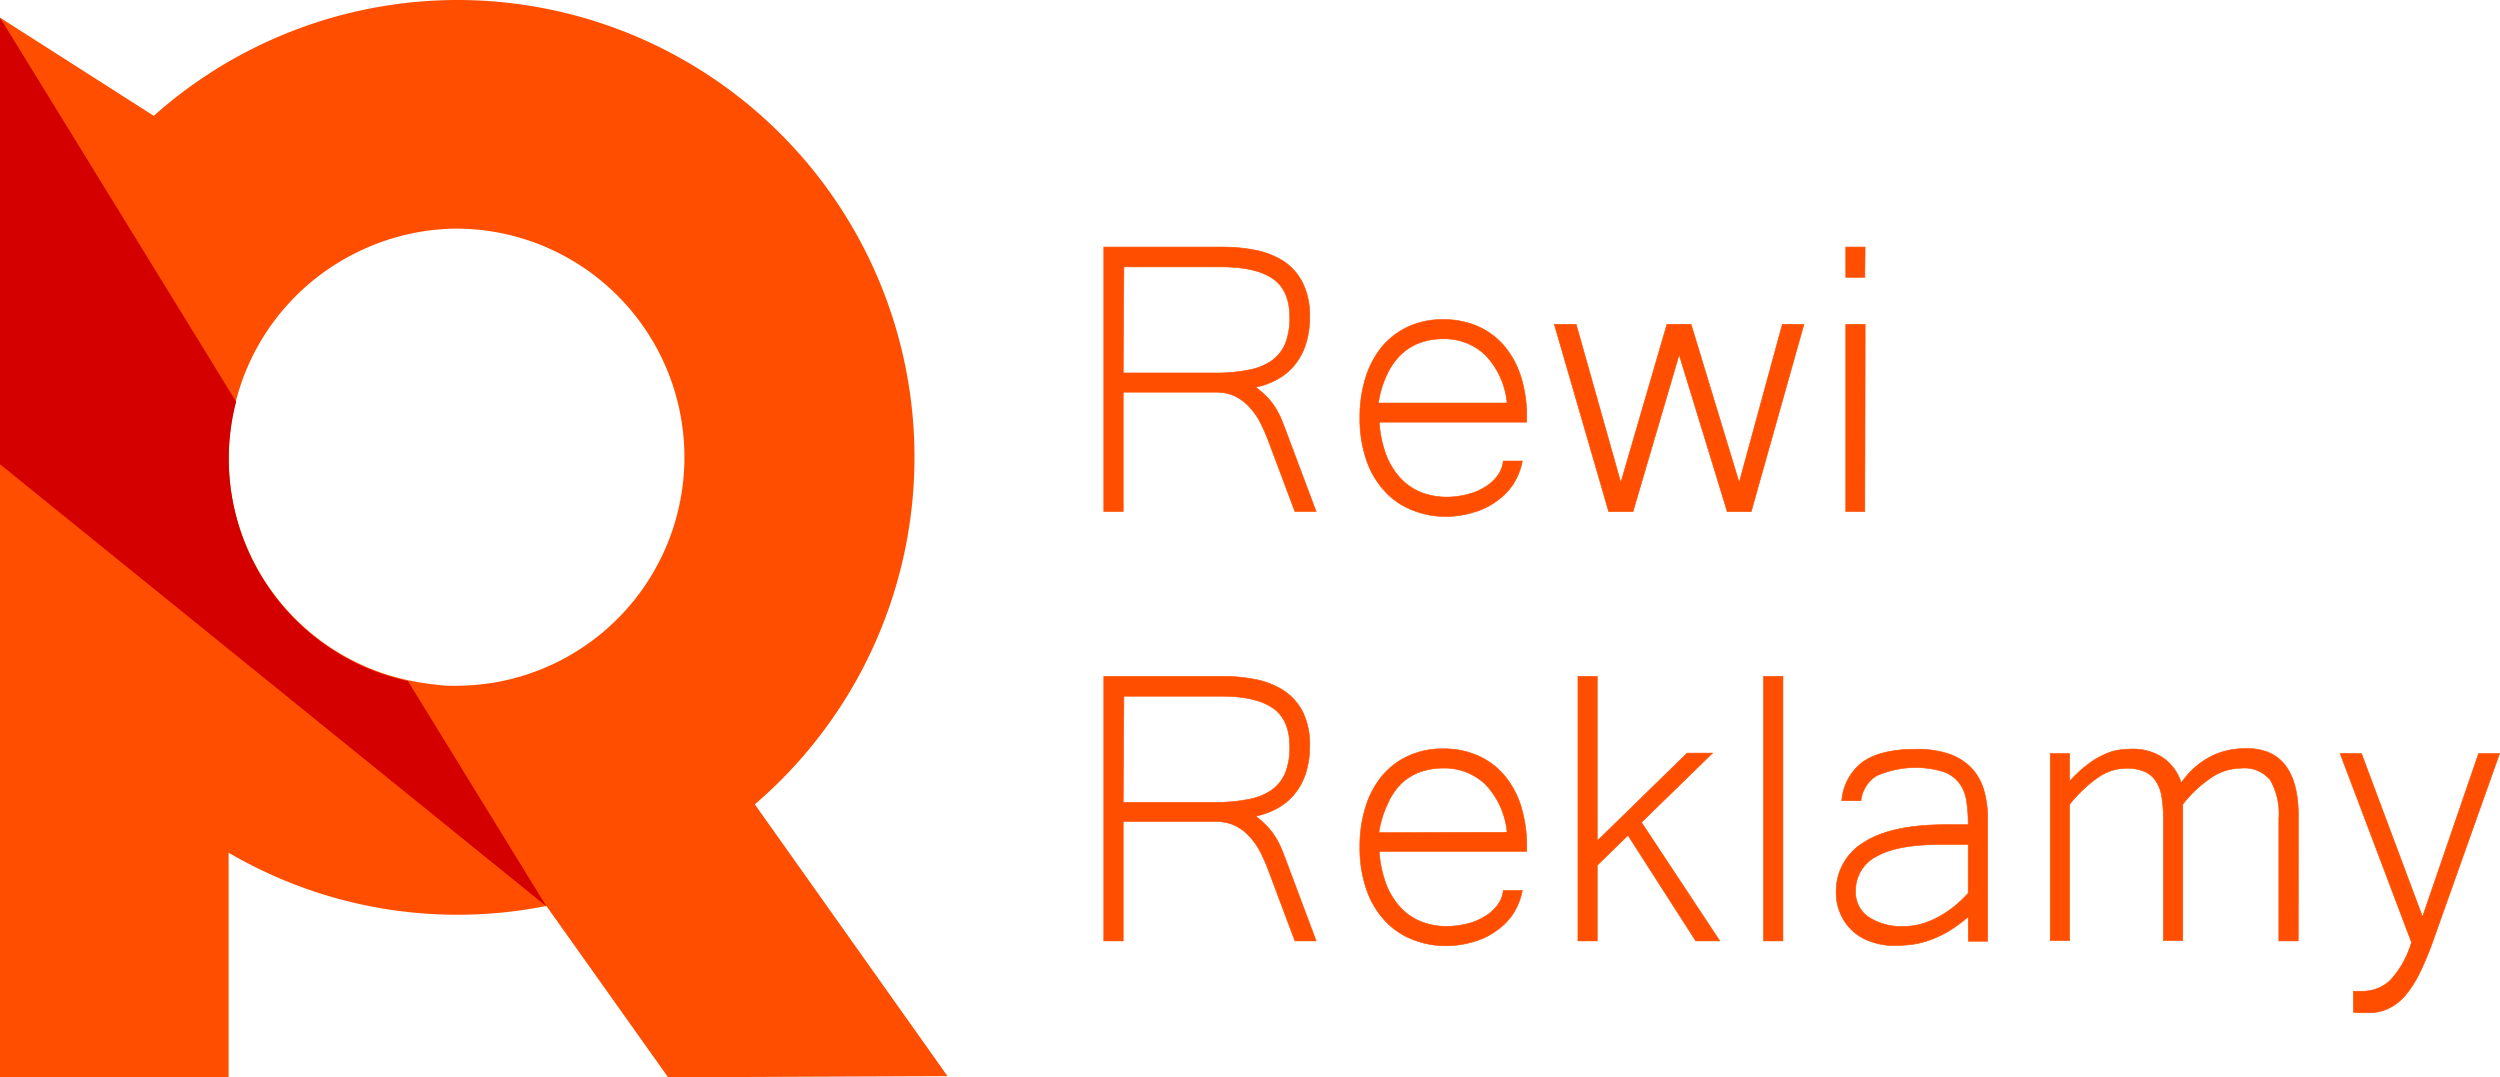
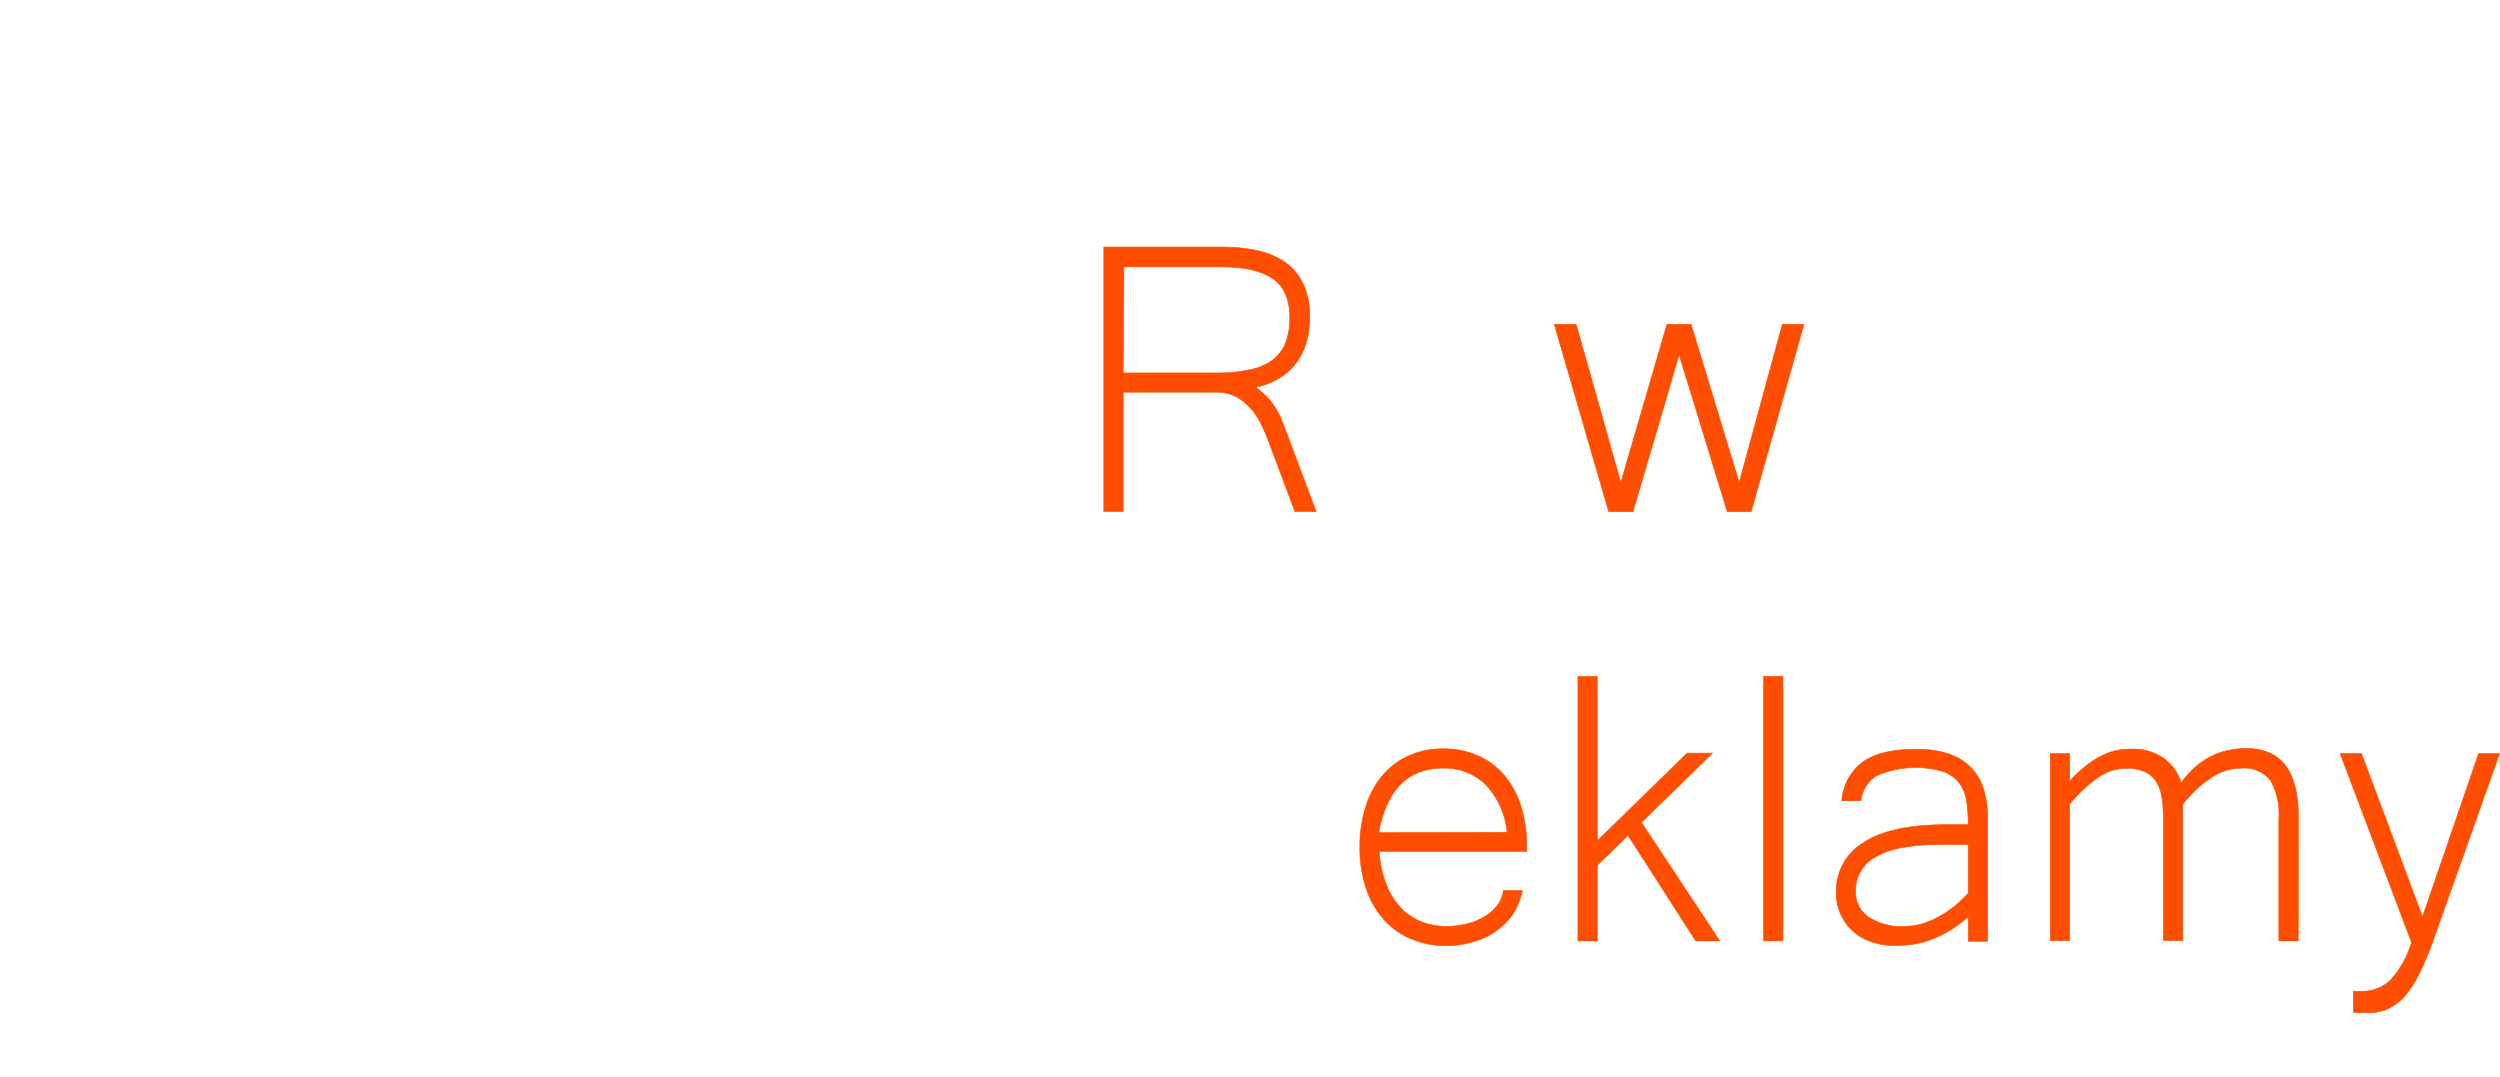
<svg xmlns="http://www.w3.org/2000/svg" viewBox="0 0 295.27 127.22">
  <defs>
    <style>.cls-1,.cls-3{fill:#ff4e00;}.cls-2{fill:#d40000;}.cls-3{stroke:#ff4e00;stroke-miterlimit:10;stroke-width:0.07px;}</style>
  </defs>
  <title>logo-rewi-reklamy</title>
  <g id="Warstwa_2" data-name="Warstwa 2">
    <g id="Warstwa_1-2" data-name="Warstwa 1">
-       <path class="cls-1" d="M54,0A54,54,0,0,0,18.16,13.68L0,2.08,10,22.31C2.54,31.81,0,41.94,0,54c0,.25,0,.49,0,.74H0v72.47H27V100.71A53.51,53.51,0,0,0,64.53,107l14.38,20.24,33-.14L89.15,95A54,54,0,0,0,54,0Zm0,27a27,27,0,0,1,3.71,53.72h-.06c-.83.12-1.67.2-2.5.24L54,81c-.79,0-1.58,0-2.37-.12h0l-.87-.1c-.46-.06-.92-.13-1.37-.21A26.84,26.84,0,0,1,27.88,47.31h0a26.65,26.65,0,0,1,.8-2.57,27,27,0,0,1,12-14.15c.72-.41,1.45-.79,2.21-1.13A27,27,0,0,1,54,27Zm0,0" />
-       <path class="cls-2" d="M0,2.08V54.83l64.54,52.22L48.18,80.44a26.84,26.84,0,0,1-20.29-33Zm0,0" />
      <path class="cls-3" d="M155.45,60.42h-2.51l-3.11-8.29a21.64,21.64,0,0,0-1-2.27,8.08,8.08,0,0,0-1.3-1.83,5.63,5.63,0,0,0-1.69-1.25,5.22,5.22,0,0,0-2.24-.46H132.66v14.1h-2.29V29.18h14.07a20,20,0,0,1,3.81.36,9.74,9.74,0,0,1,3.28,1.27,6.62,6.62,0,0,1,2.29,2.53,8.66,8.66,0,0,1,.87,4.12,10.5,10.5,0,0,1-.39,2.92,7.44,7.44,0,0,1-1.17,2.43,6.81,6.81,0,0,1-2,1.83,8.6,8.6,0,0,1-2.83,1.09A11.52,11.52,0,0,1,149.75,47a8.1,8.1,0,0,1,1,1.35,10.46,10.46,0,0,1,.75,1.57c.22.56.47,1.21.76,2ZM132.66,44.05H143.5a19,19,0,0,0,4-.36,6.88,6.88,0,0,0,2.73-1.11,4.76,4.76,0,0,0,1.58-2,8.18,8.18,0,0,0,.52-3.08q0-3.22-2-4.59c-1.35-.93-3.38-1.39-6.09-1.39h-11.5Z" />
-       <path class="cls-3" d="M170.89,61a10.51,10.51,0,0,1-4.19-.8,8.68,8.68,0,0,1-3.24-2.29,10.3,10.3,0,0,1-2.1-3.66,15,15,0,0,1-.75-4.93,15.24,15.24,0,0,1,.72-4.83,10.7,10.7,0,0,1,2-3.66,8.94,8.94,0,0,1,3.11-2.29,9.62,9.62,0,0,1,4-.8,10,10,0,0,1,4.08.8,8.59,8.59,0,0,1,3.11,2.29,10.59,10.59,0,0,1,2,3.66,16,16,0,0,1,.69,4.85v.52H162.9a13.29,13.29,0,0,0,.83,3.92,8.59,8.59,0,0,0,1.71,2.74,6.75,6.75,0,0,0,2.45,1.65,8.19,8.19,0,0,0,3,.54,10,10,0,0,0,2.29-.28,7,7,0,0,0,2.07-.82,5.3,5.3,0,0,0,1.55-1.33,3.56,3.56,0,0,0,.75-1.83h2.25a7.69,7.69,0,0,1-1.11,2.78,7.43,7.43,0,0,1-2,2,8.06,8.06,0,0,1-2.65,1.27A11,11,0,0,1,170.89,61ZM178,47.6a9.46,9.46,0,0,0-2.59-5.69,7,7,0,0,0-5-1.89,8,8,0,0,0-2.71.46,6.51,6.51,0,0,0-2.25,1.41,7.84,7.84,0,0,0-1.65,2.37,11.82,11.82,0,0,0-1,3.34Z" />
      <path class="cls-3" d="M213.06,38.31l-6.23,22.12H204l-5.68-18.54-5.45,18.54H190l-6.42-22.12h2.58L191.43,57l5.45-18.7h2.85L205.41,57l5.1-18.7Z" />
-       <path class="cls-3" d="M220.25,60.42H218V38.31h2.29Zm0-27.67H218V29.18h2.28Z" />
-       <path class="cls-3" d="M155.45,111.13h-2.51l-3.11-8.29a21.64,21.64,0,0,0-1-2.27,8.08,8.08,0,0,0-1.3-1.83,5.63,5.63,0,0,0-1.69-1.25,5.22,5.22,0,0,0-2.24-.46H132.66v14.1h-2.29V79.88h14.07a20,20,0,0,1,3.81.36,9.74,9.74,0,0,1,3.28,1.27A6.62,6.62,0,0,1,153.82,84a8.66,8.66,0,0,1,.87,4.12,10.5,10.5,0,0,1-.39,2.92,7.44,7.44,0,0,1-1.17,2.43,6.81,6.81,0,0,1-2,1.83,8.6,8.6,0,0,1-2.83,1.09,11.52,11.52,0,0,1,1.45,1.31,8.1,8.1,0,0,1,1,1.35,10.45,10.45,0,0,1,.75,1.57c.22.56.47,1.21.76,2ZM132.66,94.76H143.5a19,19,0,0,0,4-.36,6.88,6.88,0,0,0,2.73-1.11,4.76,4.76,0,0,0,1.58-2,8.18,8.18,0,0,0,.52-3.08q0-3.22-2-4.59c-1.35-.93-3.38-1.39-6.09-1.39h-11.5Z" />
      <path class="cls-3" d="M170.89,111.7a10.51,10.51,0,0,1-4.19-.8,8.68,8.68,0,0,1-3.24-2.29,10.3,10.3,0,0,1-2.1-3.66,15,15,0,0,1-.75-4.93,15.24,15.24,0,0,1,.72-4.83,10.7,10.7,0,0,1,2-3.66,8.94,8.94,0,0,1,3.11-2.29,9.62,9.62,0,0,1,4-.8,10,10,0,0,1,4.08.8,8.59,8.59,0,0,1,3.11,2.29,10.59,10.59,0,0,1,2,3.66,16,16,0,0,1,.69,4.85v.52H162.9a13.29,13.29,0,0,0,.83,3.92,8.59,8.59,0,0,0,1.71,2.74,6.75,6.75,0,0,0,2.45,1.65,8.19,8.19,0,0,0,3,.54,10,10,0,0,0,2.29-.28,7,7,0,0,0,2.07-.82A5.3,5.3,0,0,0,176.8,107a3.56,3.56,0,0,0,.75-1.83h2.25a7.69,7.69,0,0,1-1.11,2.78,7.43,7.43,0,0,1-2,2,8.06,8.06,0,0,1-2.65,1.27A11,11,0,0,1,170.89,111.7ZM178,98.3a9.46,9.46,0,0,0-2.59-5.69,7,7,0,0,0-5-1.89,8,8,0,0,0-2.71.46,6.51,6.51,0,0,0-2.25,1.41A7.84,7.84,0,0,0,163.86,95a11.82,11.82,0,0,0-1,3.34Z" />
      <path class="cls-3" d="M203.12,111.13h-2.84l-8-12.47-3.63,3.54v8.93h-2.28V79.88h2.28V99.31l10.61-10.36h3l-8.39,8.18Z" />
      <path class="cls-3" d="M210.58,111.13h-2.29V79.88h2.29Z" />
      <path class="cls-3" d="M232.46,108.28a17.7,17.7,0,0,1-2.29,1.69A13.58,13.58,0,0,1,228,111a10.6,10.6,0,0,1-2.13.54,19.14,19.14,0,0,1-2.14.14,8,8,0,0,1-2.72-.46,5.94,5.94,0,0,1-2.17-1.25,5.88,5.88,0,0,1-1.44-2,6,6,0,0,1-.53-2.55,6.69,6.69,0,0,1,3.24-5.91c2.16-1.41,5.39-2.11,9.72-2.11h2.63a18.61,18.61,0,0,0-.18-2.69,4.77,4.77,0,0,0-.8-2.13,4.11,4.11,0,0,0-1.85-1.41,11.4,11.4,0,0,0-8,.46,4,4,0,0,0-1.84,2.94h-2.26A6.32,6.32,0,0,1,220,90c1.4-1,3.5-1.51,6.28-1.51a11.88,11.88,0,0,1,3.92.56,6.74,6.74,0,0,1,2.63,1.65,6.4,6.4,0,0,1,1.47,2.59,12,12,0,0,1,.46,3.44v14.44h-2.28Zm0-8.53H229c-3.3,0-5.78.48-7.4,1.41a4.5,4.5,0,0,0-2.44,4.1,3.53,3.53,0,0,0,1.54,3.06,7.1,7.1,0,0,0,4.22,1.09,7.21,7.21,0,0,0,2.27-.36,9.48,9.48,0,0,0,2.07-.93,13,13,0,0,0,1.79-1.25c.54-.48,1-.93,1.41-1.37Z" />
      <path class="cls-3" d="M271.44,111.13h-2.29V96.69a8.1,8.1,0,0,0-1-4.55,3.94,3.94,0,0,0-3.46-1.41,6.36,6.36,0,0,0-3.55,1.13A14.42,14.42,0,0,0,257.8,95v16.09h-2.29V96.69A15.26,15.26,0,0,0,255.3,94a4.62,4.62,0,0,0-.74-1.85,3,3,0,0,0-1.35-1.05,5.28,5.28,0,0,0-2.07-.36,5.9,5.9,0,0,0-3.42,1.13A16.24,16.24,0,0,0,244.44,95v16.09h-2.29V89h2.29v3.28a14.13,14.13,0,0,1,2.16-2,9,9,0,0,1,1.91-1.15,6.15,6.15,0,0,1,1.71-.54,10.59,10.59,0,0,1,1.55-.12,6.37,6.37,0,0,1,3.65,1,5.62,5.62,0,0,1,2.2,3,10.28,10.28,0,0,1,1.81-2,9.47,9.47,0,0,1,1.95-1.25,8.34,8.34,0,0,1,2-.64,11,11,0,0,1,1.94-.18q6.13,0,6.14,8Z" />
      <path class="cls-3" d="M295.22,89l-8,22.52a36.35,36.35,0,0,1-1.5,3.52,12.6,12.6,0,0,1-1.64,2.53,6.09,6.09,0,0,1-2,1.55,5.44,5.44,0,0,1-2.38.5c-.31,0-.6,0-.89,0s-.57,0-.86-.08v-2.47a3.72,3.72,0,0,0,.49,0H279a4.71,4.71,0,0,0,3.37-1.35,11.44,11.44,0,0,0,2.45-4.42L276.39,89h2.52l7.21,19.29L292.74,89Z" />
    </g>
  </g>
</svg>